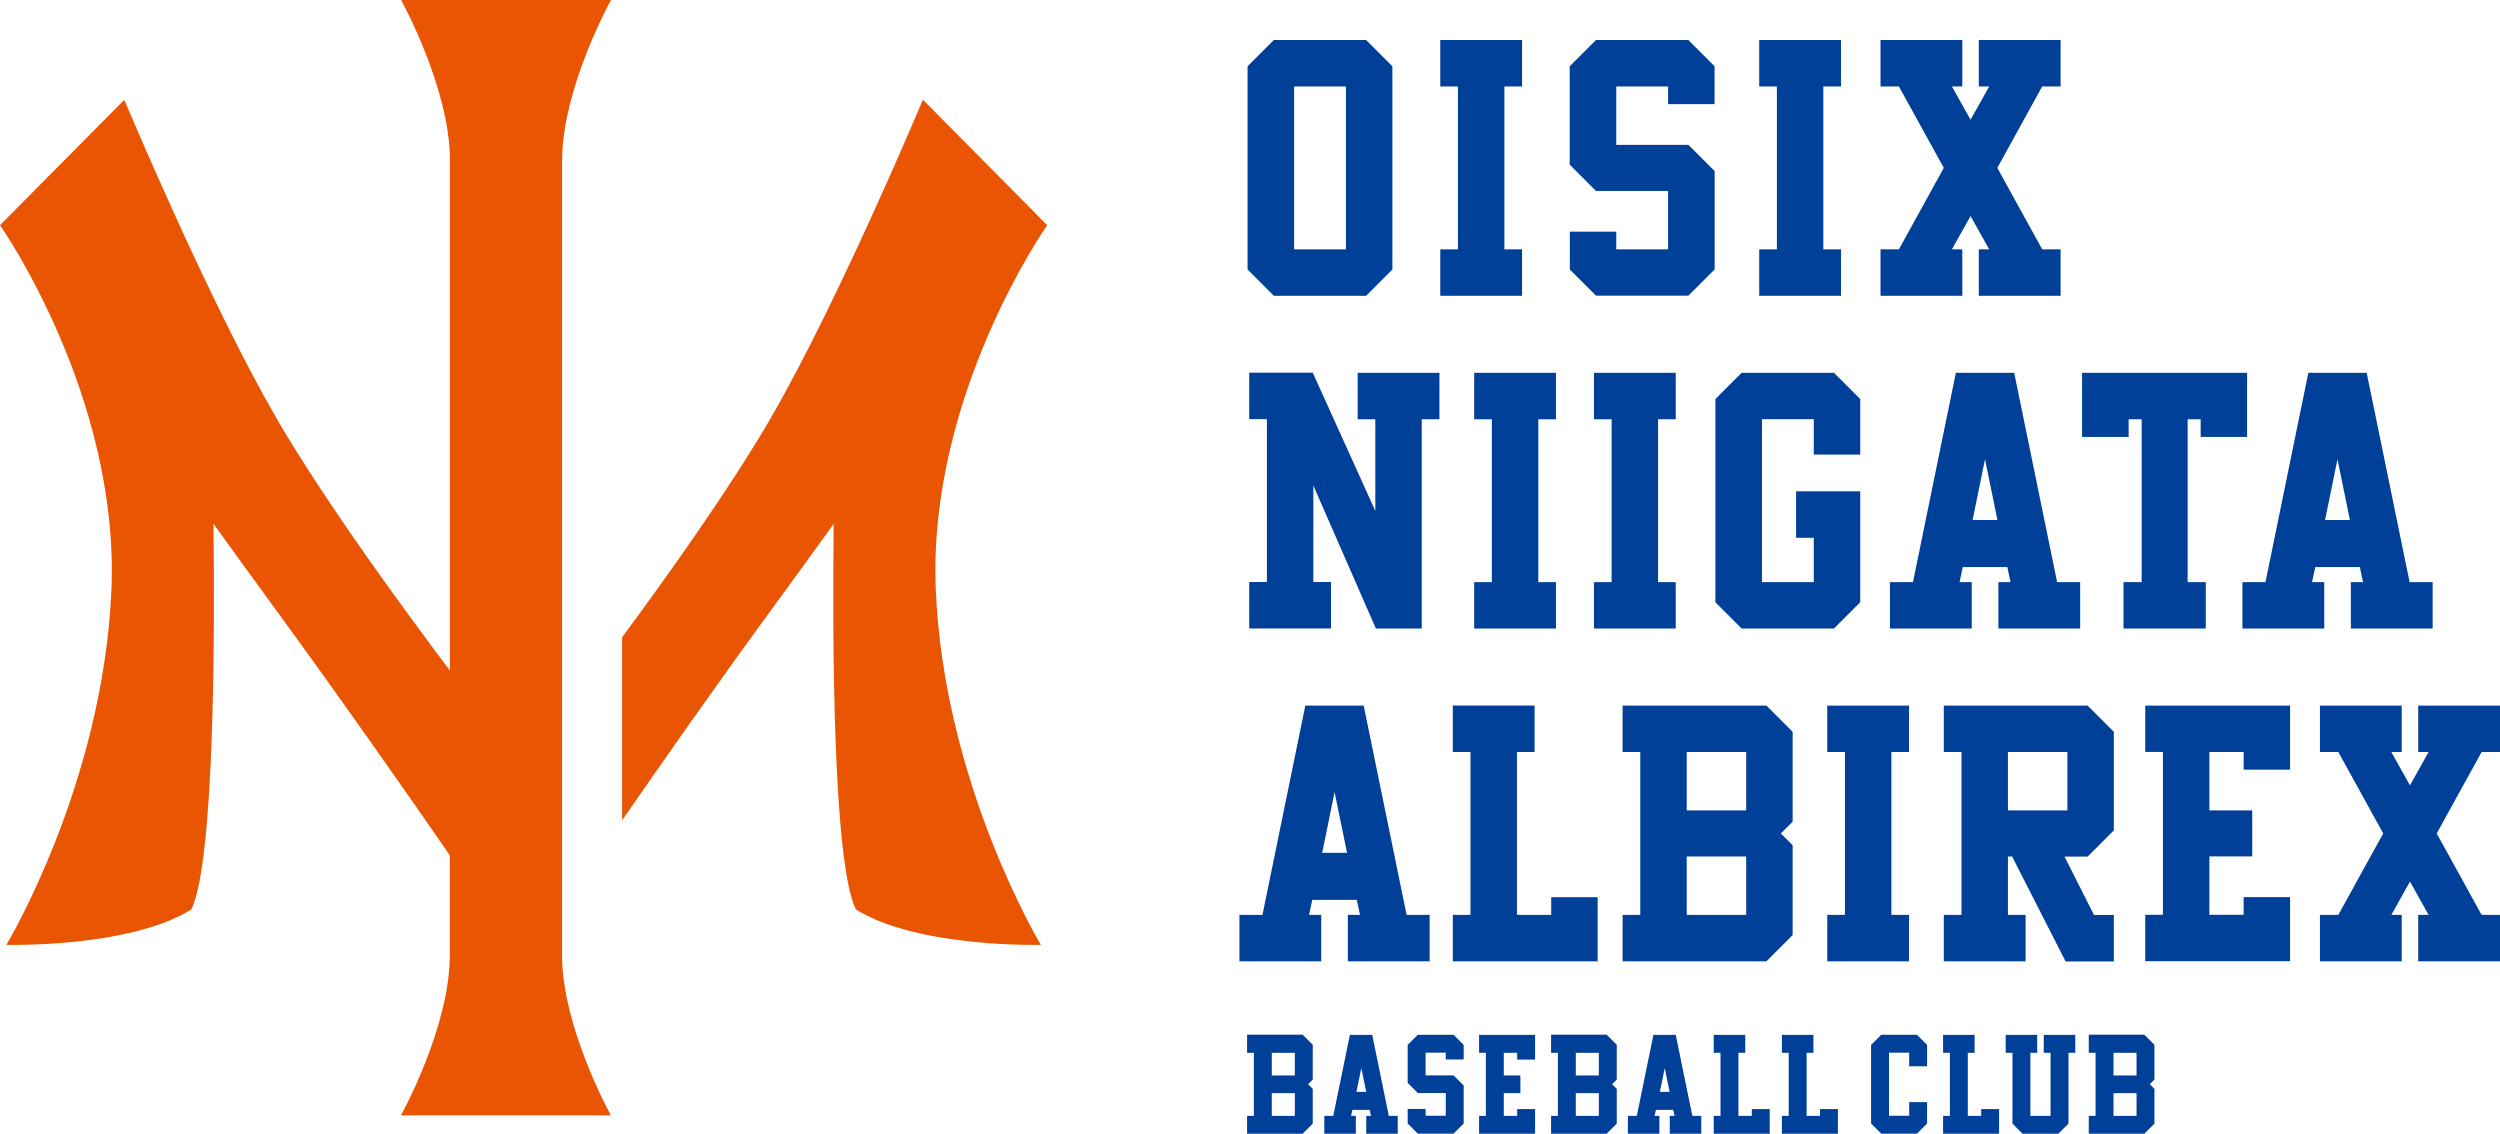
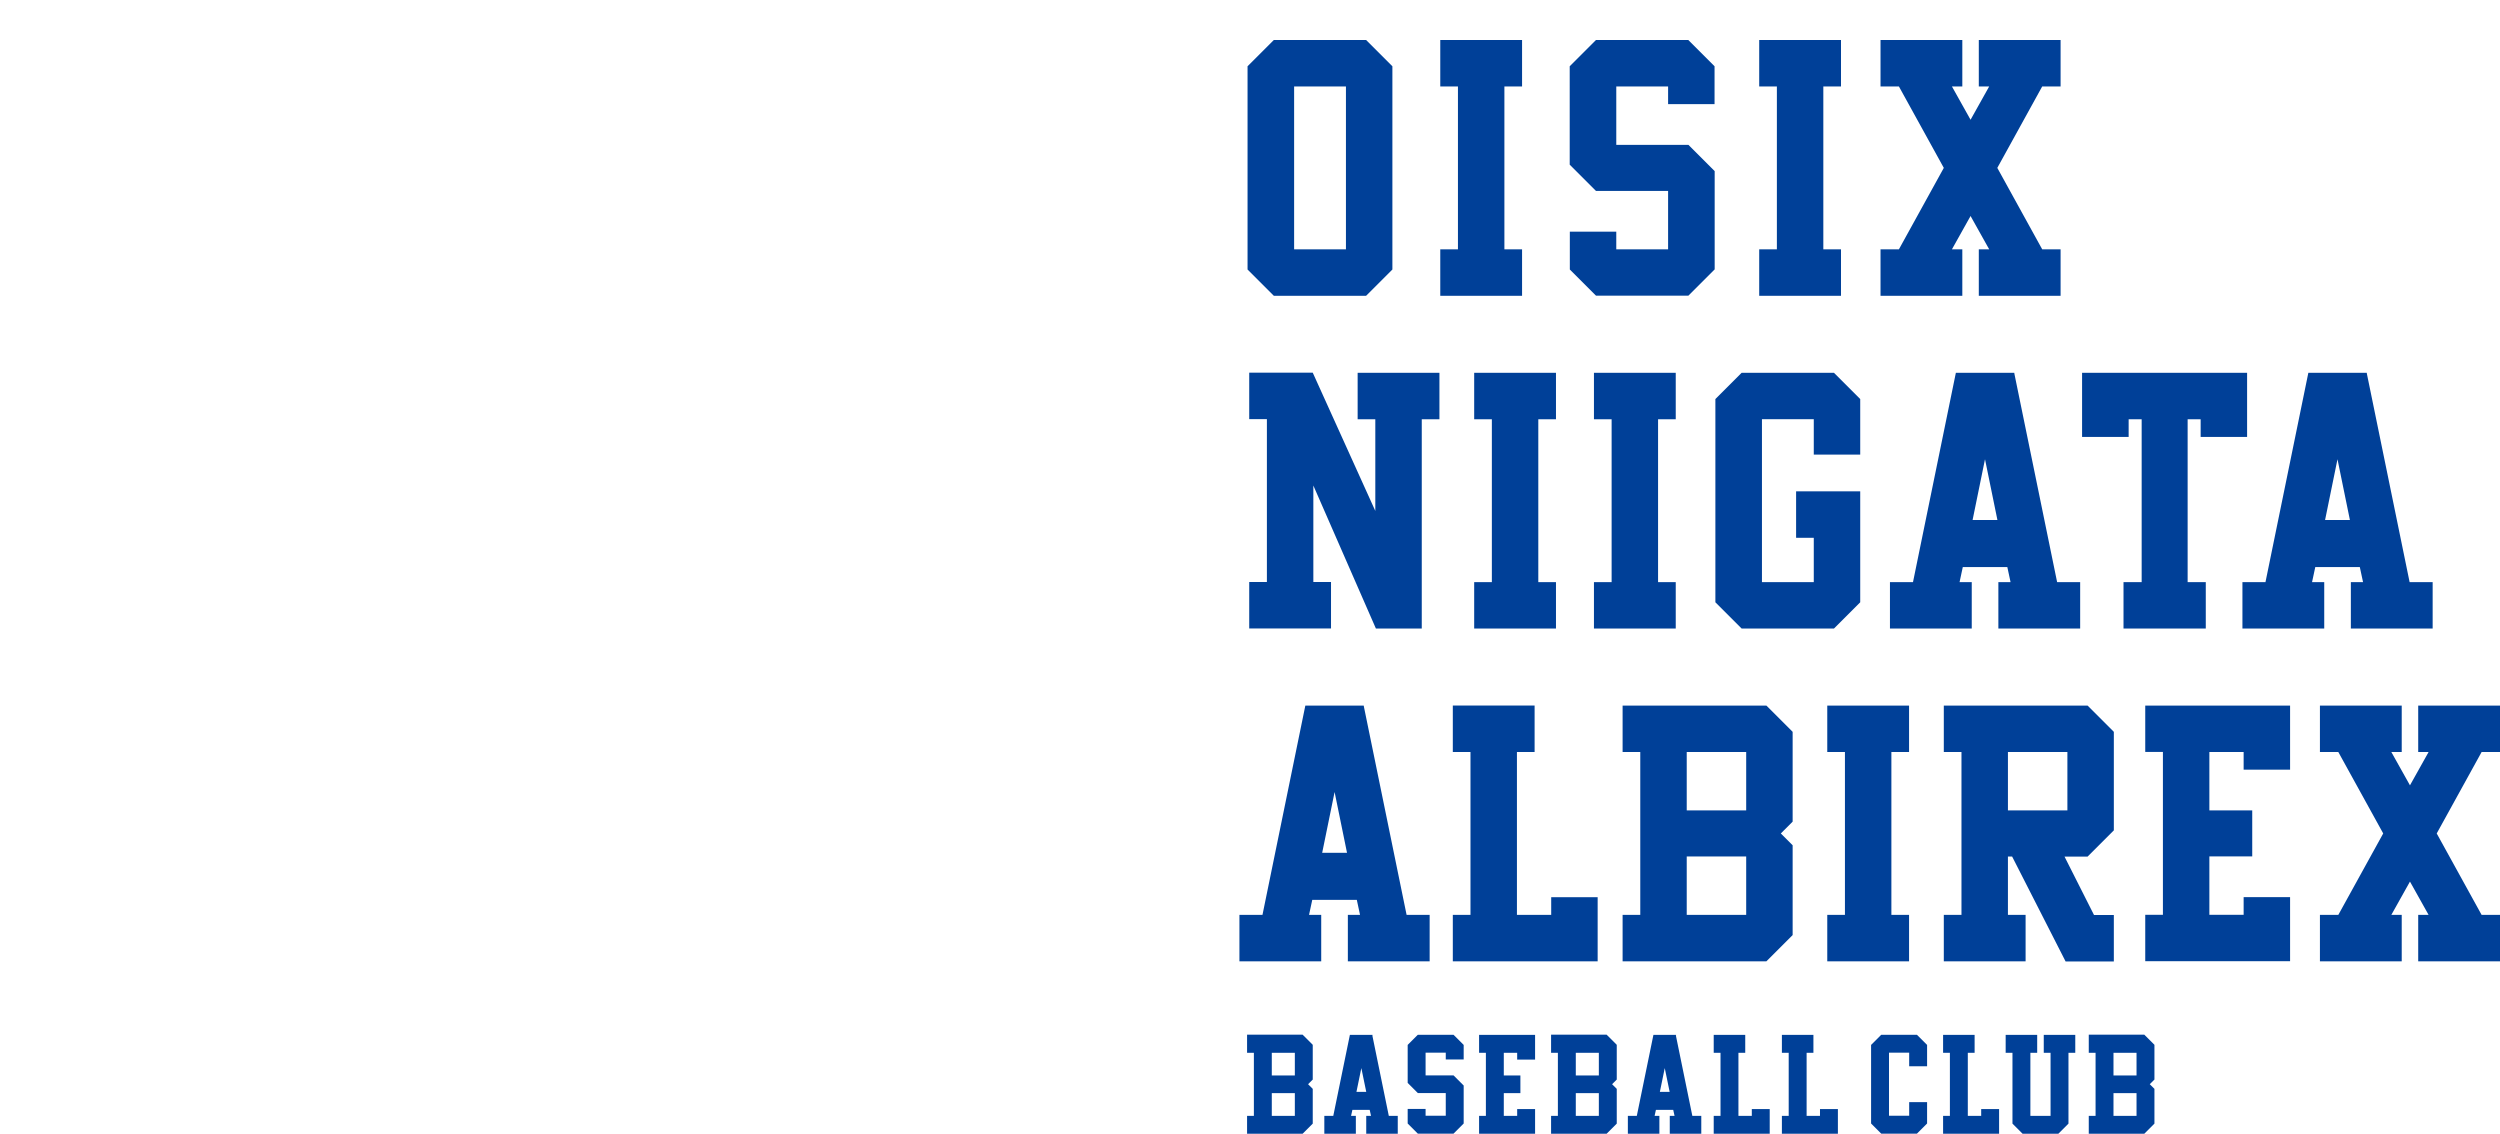
<svg xmlns="http://www.w3.org/2000/svg" id="_レイヤー_2" data-name="レイヤー 2" viewBox="0 0 209.37 94.95">
  <defs>
    <style>
      .cls-1 {
        fill: #004098;
      }

      .cls-2 {
        fill: #ea5504;
      }
    </style>
  </defs>
  <g id="logo">
    <g>
-       <path class="cls-2" d="M78.37,49.4c.69,16.3,8.8,29.73,8.8,29.73,0,0-10.31.27-15.5-2.97-1.95-4.08-1.96-23.24-1.85-32.29-1.74,2.41-3.3,4.57-4.51,6.22-5.09,6.94-9.88,13.79-13.21,18.61v-15.33c3.7-5,9-12.42,12.42-18.31,5.7-9.82,12.77-26.71,12.77-26.71l10.41,10.51s-10.02,14.24-9.33,30.54ZM47.08,13.41c0-6.04,4.09-13.41,4.09-13.41h-17.58s4.09,7.37,4.09,13.41v42.75c-3.47-4.61-10.36-13.96-14.5-21.09-5.7-9.82-12.77-26.71-12.77-26.71L0,18.86s10.02,14.24,9.33,30.54c-.69,16.3-8.8,29.73-8.8,29.73,0,0,10.31.27,15.5-2.97,1.95-4.08,1.96-23.24,1.85-32.29,1.74,2.41,3.3,4.57,4.51,6.22,6.07,8.29,11.93,16.68,15.28,21.54v8.37c0,6.04-4.09,13.41-4.09,13.41h17.58s-4.09-7.37-4.09-13.41V13.41Z" />
      <path class="cls-1" d="M114.41,24.77l2.2-2.2V5.55l-2.2-2.2h-7.73l-2.2,2.2v17.02l2.2,2.2h7.73ZM112.72,7.24v13.64h-4.34V7.24h4.34ZM127.47,24.77h-6.85v-3.89h1.48V7.24h-1.48v-3.89h6.85v3.89h-1.48v13.64h1.48v3.89ZM133.67,24.77l-2.2-2.2v-3.17h3.89v1.48h4.34v-4.89h-6.04l-2.2-2.2V5.55l2.2-2.2h7.73l2.2,2.2v3.17h-3.89v-1.48h-4.34v4.89h6.04l2.2,2.2v8.23l-2.2,2.2h-7.73ZM154.18,24.77h-6.85v-3.89h1.48V7.24h-1.48v-3.89h6.85v3.89h-1.48v13.64h1.48v3.89ZM164.34,24.77h-6.85v-3.89h1.54l3.76-6.82-3.76-6.82h-1.54v-3.89h6.85v3.89h-.87l1.56,2.79,1.56-2.79h-.87v-3.89h6.85v3.89h-1.54l-3.76,6.82,3.76,6.82h1.54v3.89h-6.85v-3.89h.87l-1.56-2.79-1.56,2.79h.87v3.89ZM109.99,40.66v8.08h1.48v3.89h-6.85v-3.89h1.48v-13.64h-1.48v-3.89h5.32l.04.09,5.2,11.49v-7.68h-1.48v-3.89h6.85v3.89h-1.48v17.53h-3.84l-5.24-11.98ZM123.46,31.22h6.85v3.89h-1.48v13.64h1.48v3.89h-6.85v-3.89h1.48v-13.64h-1.48v-3.89ZM138.86,35.11v13.64h1.48v3.89h-6.85v-3.89h1.48v-13.64h-1.48v-3.89h6.85v3.89h-1.48ZM145.86,52.64l-2.2-2.2v-17.02l2.2-2.2h7.73l2.2,2.2v4.65h-3.89v-2.96h-4.34v13.64h4.34v-3.71h-1.48v-3.89h5.37v9.29l-2.2,2.2h-7.73ZM168.71,31.34l-.02-.12h-4.89l-3.59,17.53h-1.93v3.89h6.85v-3.89h-1.02l.27-1.26h3.73l.27,1.26h-1.02v3.89h6.85v-3.89h-1.93l-3.57-17.41ZM167.28,43.55h-2.08l1.04-5.09,1.04,5.09ZM178.26,36.59h-3.89v-5.37h13.82v5.37h-3.89v-1.48h-1.09v13.64h1.52v3.89h-6.89v-3.89h1.52v-13.64h-1.09v1.48ZM187.8,52.64h6.85v-3.89h-1.02l.27-1.26h3.73l.27,1.26h-1.02v3.89h6.85v-3.89h-1.93l-3.57-17.41-.02-.12h-4.89l-3.59,17.53h-1.93v3.89ZM196.8,43.55h-2.08l1.04-5.09,1.04,5.09ZM109.9,75.36h3.73l.27,1.26h-1.02v3.89h6.85v-3.89h-1.93l-3.57-17.41-.02-.12h-4.89l-3.59,17.53h-1.93v3.89h6.85v-3.89h-1.02l.27-1.26ZM112.81,71.42h-2.08l1.04-5.09,1.04,5.09ZM123.15,76.62v-13.64h-1.48v-3.89h6.85v3.89h-1.48v13.64h2.87v-1.48h3.89v5.37h-12.13v-3.89h1.48ZM150.13,78.31v-7.52l-.99-.99.99-.99v-7.52l-2.2-2.2h-12.04v3.89h1.48v13.64h-1.48v3.89h12.04l2.2-2.2ZM141.26,67.87v-4.89h4.98v4.89h-4.98ZM141.26,76.62v-4.89h4.98v4.89h-4.98ZM158.4,62.98v13.64h1.48v3.89h-6.85v-3.89h1.48v-13.64h-1.48v-3.89h6.85v3.89h-1.48ZM177.03,69.52v-8.23l-2.2-2.2h-12.04v3.89h1.48v13.64h-1.48v3.89h6.85v-3.89h-1.48v-4.89h.35l4.48,8.79h4.04v-3.89h-1.66l-2.47-4.89h1.93l2.2-2.2ZM173.14,62.98v4.89h-4.98v-4.89h4.98ZM179.66,59.09h12.13v5.37h-3.89v-1.48h-2.87v4.89h3.59v3.85h-3.59v4.89h2.87v-1.48h3.89v5.37h-12.13v-3.89h1.48v-13.64h-1.48v-3.89ZM207.83,62.98l-3.76,6.82,3.76,6.82h1.54v3.89h-6.85v-3.89h.87l-1.56-2.79-1.56,2.79h.87v3.89h-6.85v-3.89h1.54l3.76-6.82-3.76-6.82h-1.54v-3.89h6.85v3.89h-.87l1.56,2.79,1.56-2.79h-.87v-3.89h6.85v3.89h-1.54ZM104.44,86.67v1.5h.57v5.28h-.57v1.5h4.65l.83-.83.02-.02v-2.91l-.39-.39.39-.39v-2.91l-.85-.85h-4.65ZM106.51,90.07v-1.9h1.93v1.9h-1.93ZM106.51,93.45v-1.9h1.93v1.9h-1.93ZM114.95,86.71v-.04h-1.9l-1.39,6.78h-.75v1.5h2.64v-1.5h-.4l.11-.5h1.45l.11.5h-.4v1.5h2.64v-1.5h-.75l-1.38-6.74ZM114.41,91.44h-.81l.41-1.99.41,1.99ZM121.75,86.68l.83.83v1.22h-1.5v-.57h-1.69v1.9h2.34l.02.02.83.83v3.18l-.02.02-.83.83h-2.99l-.02-.02-.83-.83v-1.22h1.5v.57h1.69v-1.9h-2.34l-.02-.02-.83-.83v-3.18l.02-.02.83-.83h2.99l.02.02ZM123.87,86.67h4.69v2.07h-1.5v-.57h-1.12v1.9h1.39v1.48h-1.39v1.9h1.12v-.57h1.5v2.07h-4.69v-1.5h.57v-5.28h-.57v-1.5ZM129.9,86.67v1.5h.57v5.28h-.57v1.5h4.65l.83-.83.02-.02v-2.91l-.39-.39.39-.39v-2.91l-.85-.85h-4.65ZM131.97,90.07v-1.9h1.93v1.9h-1.93ZM131.97,93.45v-1.9h1.93v1.9h-1.93ZM140.37,86.71v-.04h-1.9l-1.39,6.78h-.75v1.5h2.64v-1.5h-.4l.11-.5h1.45l.11.5h-.4v1.5h2.64v-1.5h-.75l-1.38-6.74ZM139.82,91.44h-.81l.41-1.99.41,1.99ZM146.71,92.88h1.5v2.07h-4.69v-1.5h.57v-5.28h-.57v-1.5h2.64v1.5h-.57v5.28h1.12v-.57ZM152.42,92.88h1.5v2.07h-4.69v-1.5h.57v-5.28h-.57v-1.5h2.64v1.5h-.57v5.28h1.12v-.57ZM160.56,86.68l.83.83v1.79h-1.5v-1.14h-1.69v5.28h1.69v-1.14h1.5v1.79l-.02.02-.83.83h-2.99l-.02-.02-.83-.83v-6.58l.02-.02.83-.83h2.99l.02.02ZM165.92,92.88h1.5v2.07h-4.69v-1.5h.57v-5.28h-.57v-1.5h2.64v1.5h-.57v5.28h1.12v-.57ZM171.16,86.67h2.64v1.5h-.57v5.93l-.02.02-.83.83h-2.99l-.02-.02-.83-.83v-5.93h-.57v-1.5h2.64v1.5h-.57v5.28h1.69v-5.28h-.57v-1.5ZM174.93,86.67v1.5h.57v5.28h-.57v1.5h4.65l.83-.83.02-.02v-2.91l-.39-.39.39-.39v-2.91l-.85-.85h-4.65ZM177,90.07v-1.9h1.93v1.9h-1.93ZM177,93.45v-1.9h1.93v1.9h-1.93Z" />
    </g>
  </g>
</svg>